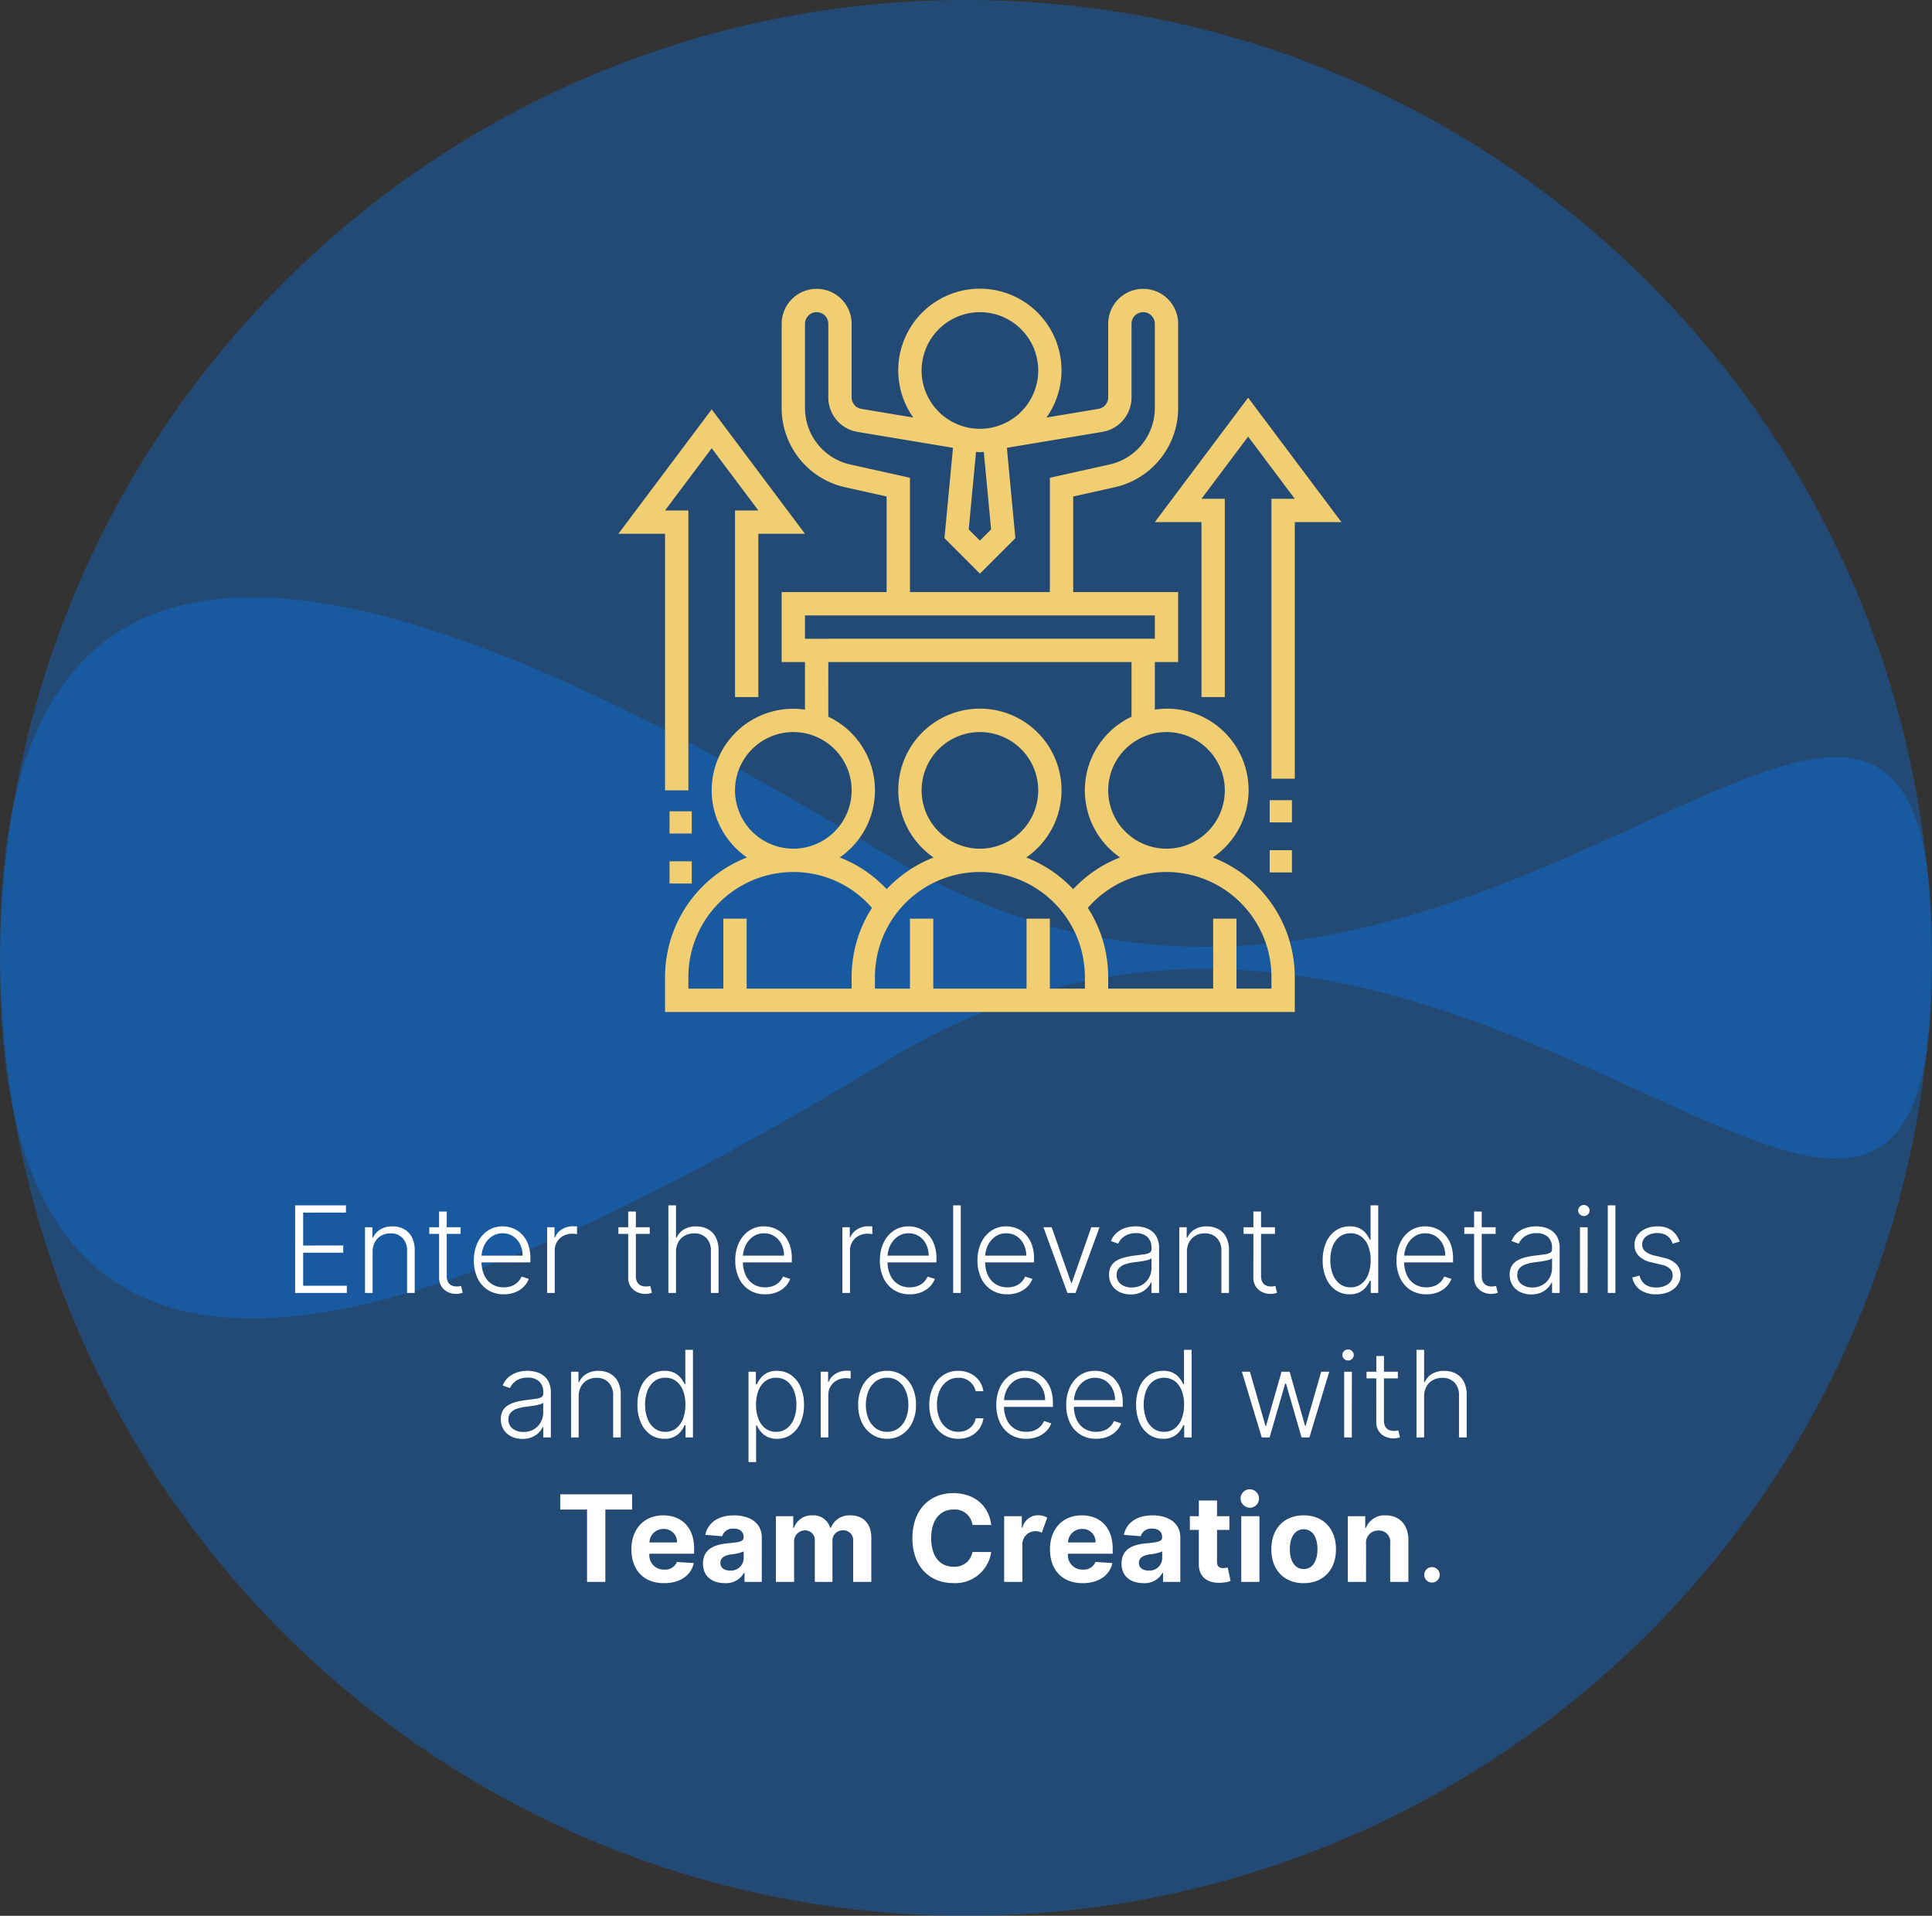
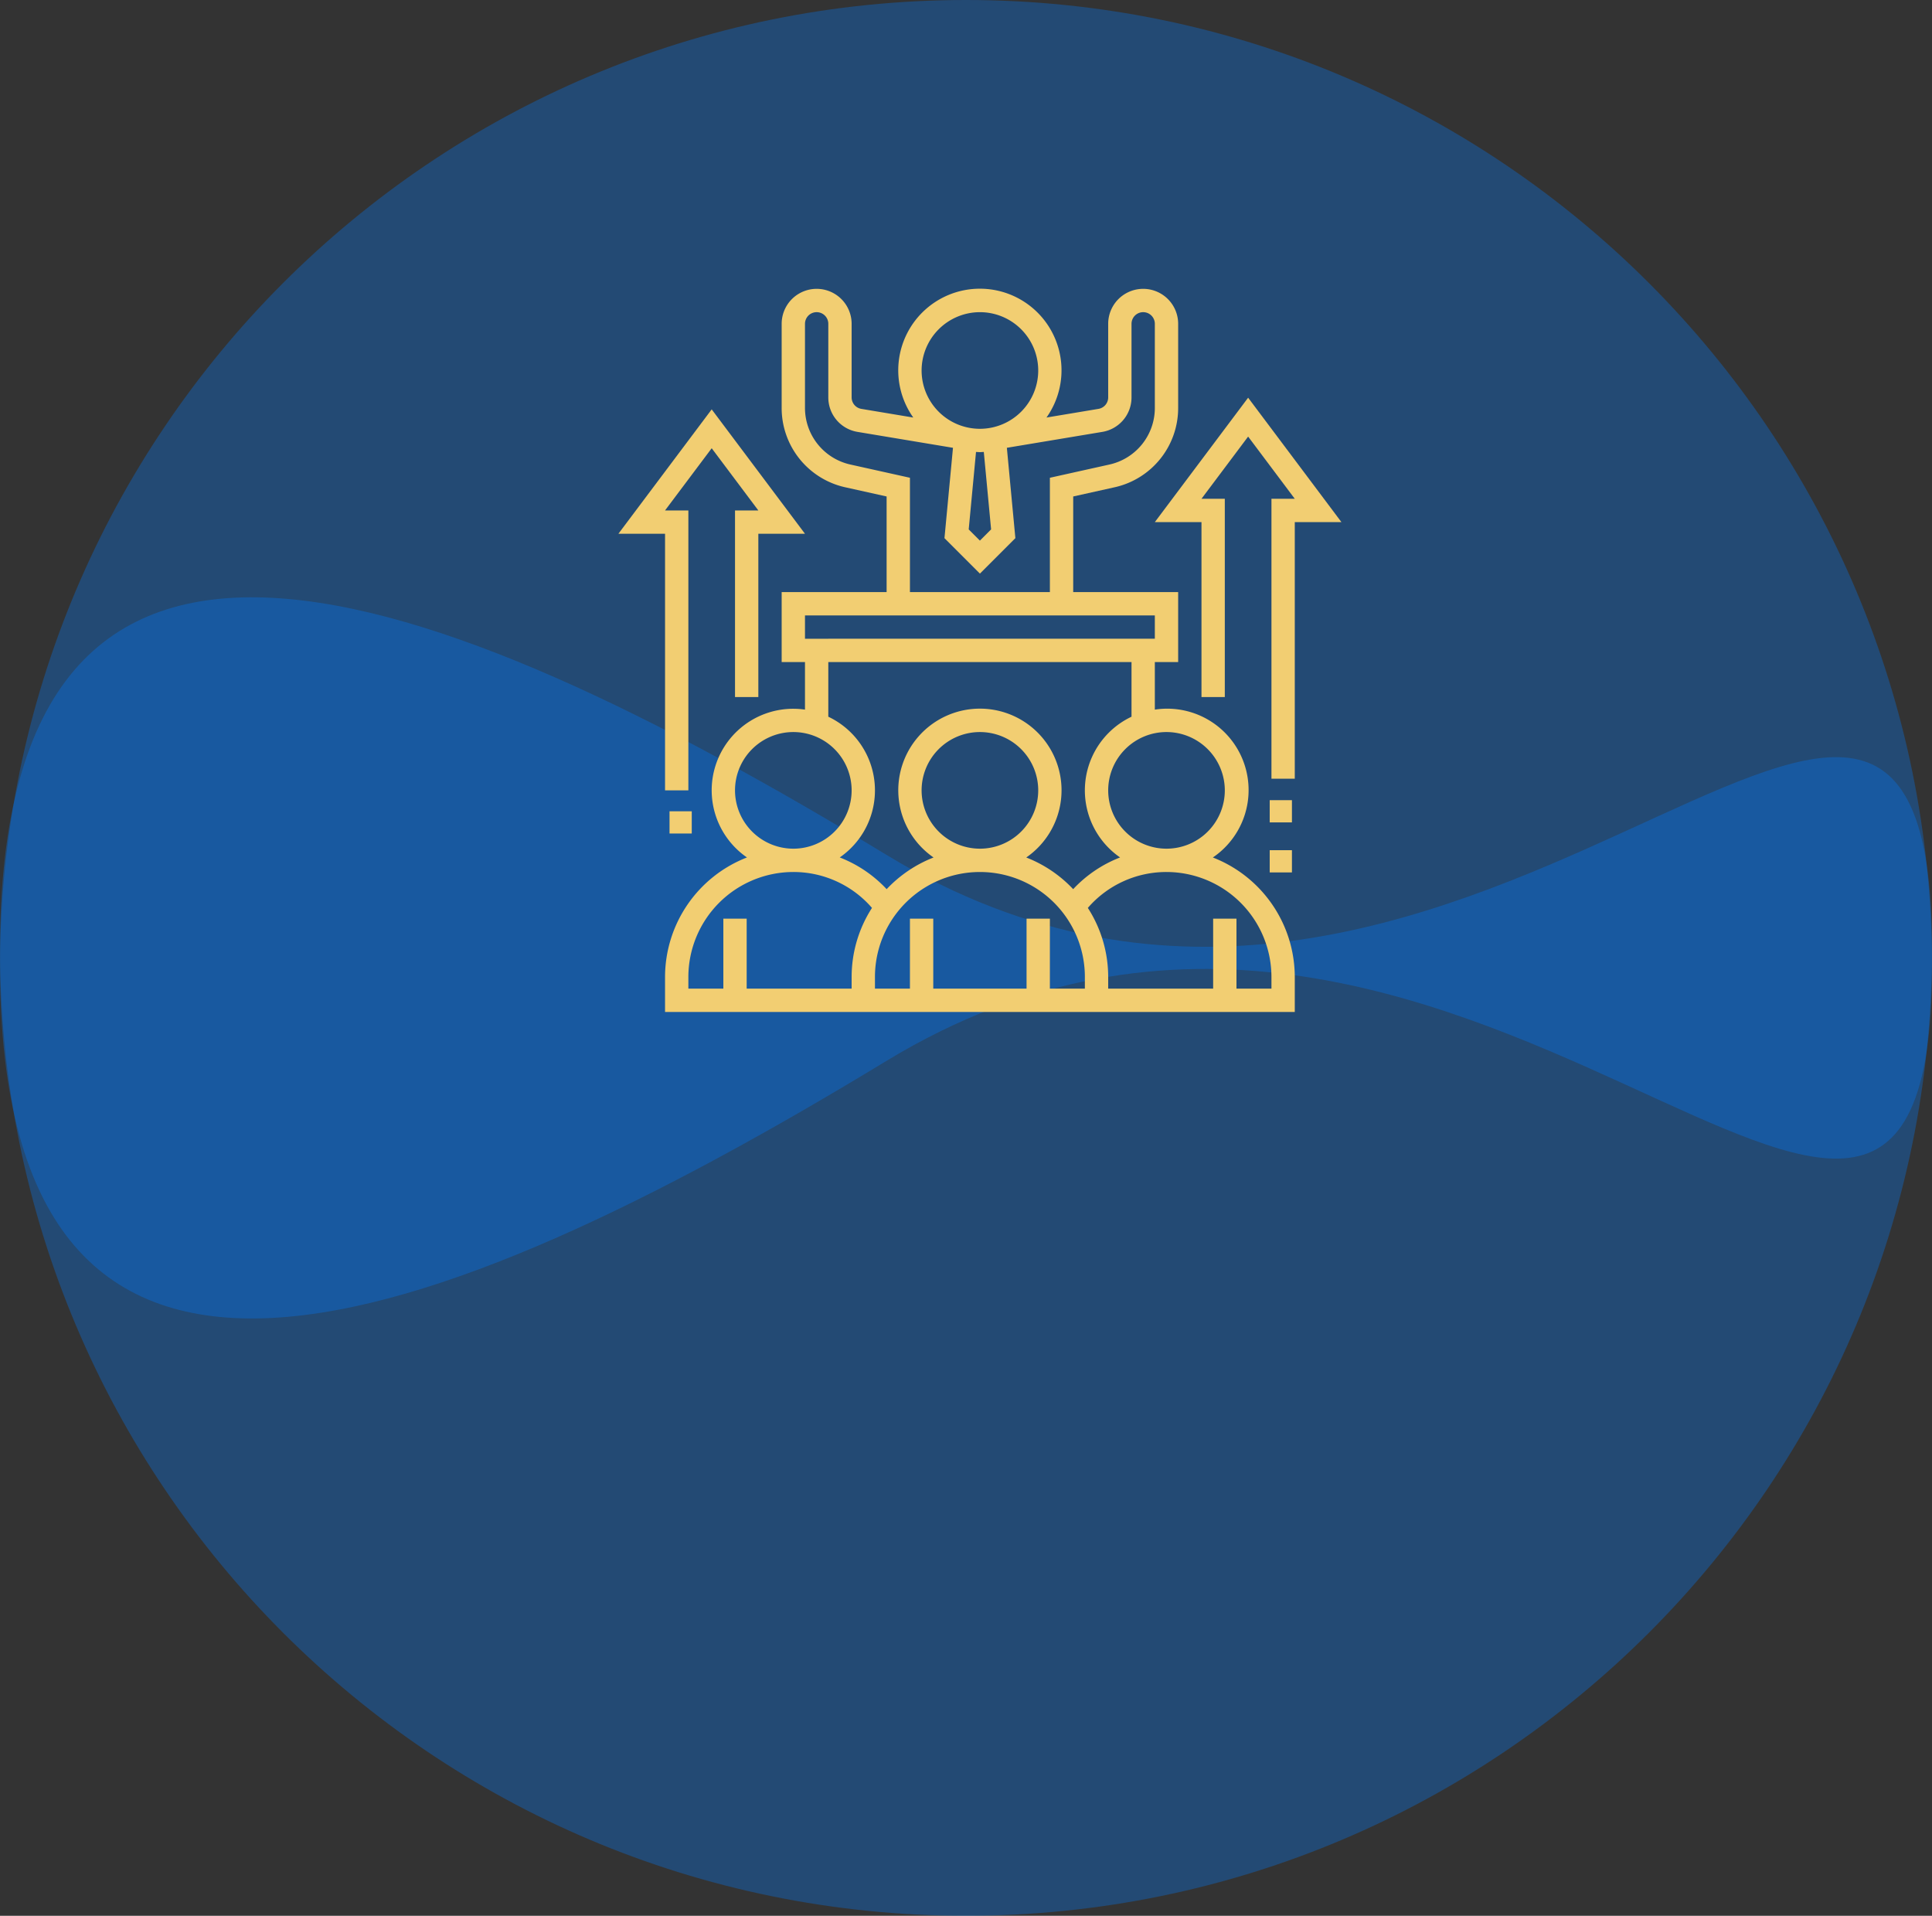
<svg xmlns="http://www.w3.org/2000/svg" id="click-4" width="320.982" height="318.249" viewBox="0 0 320.982 318.249">
  <rect x="0" y="0" width="320.982" height="318.249" fill="#333333" stroke="none" />
  <path id="shape_bg" data-name="shape / bg" d="M1240.491,7162c88.636,0,160.491,71.9,160.491,160.592s-78.69-42.052-173.73,15.66c-75.778,46.01-147.251,73.033-147.251-15.66S1151.854,7162,1240.491,7162Z" transform="translate(-1080 -7162)" fill="#007cff" fill-rule="evenodd" opacity="0.32" />
  <path id="shape_bg-2" data-name="shape / bg" d="M1240.491,7381.024c88.636,0,160.491-71.9,160.491-160.592s-78.69,42.053-173.73-15.66c-75.778-46.009-147.251-73.032-147.251,15.66S1151.854,7381.024,1240.491,7381.024Z" transform="translate(-1080 -7062.776)" fill="#007cff" fill-rule="evenodd" opacity="0.32" />
  <g id="Group_3877" data-name="Group 3877" transform="translate(21.52 37.983)">
-     <path id="Path_4028" data-name="Path 4028" d="M-117.489,0l.007-14.545h8.445l-.007,1.193-7.109.007v5.469l6.669-.007-.007,1.2h-6.662v5.49L-108.9-1.2-108.9,0Zm12.876-6.818V0h-1.264V-10.909h1.229V-9.2h.114a3.067,3.067,0,0,1,1.2-1.346,3.733,3.733,0,0,1,2.013-.508,3.958,3.958,0,0,1,1.935.458,3.172,3.172,0,0,1,1.3,1.346,4.655,4.655,0,0,1,.465,2.18V0h-1.264V-6.989a2.94,2.94,0,0,0-.749-2.124,2.65,2.65,0,0,0-2.006-.781,3.1,3.1,0,0,0-1.527.369,2.677,2.677,0,0,0-1.055,1.062A3.318,3.318,0,0,0-104.613-6.818Zm14.624-4.091v1.1H-95.2v-1.1Zm-3.58-2.614H-92.3V-2.848a2.063,2.063,0,0,0,.234,1.069,1.3,1.3,0,0,0,.611.547,2.032,2.032,0,0,0,.8.16,2.445,2.445,0,0,0,.426-.032q.178-.032.313-.067l.27,1.143A3.283,3.283,0,0,1-90.1.1a3.12,3.12,0,0,1-.668.06A3.084,3.084,0,0,1-92.1-.142a2.621,2.621,0,0,1-1.055-.909,2.6,2.6,0,0,1-.412-1.5ZM-82.823.227a4.8,4.8,0,0,1-2.642-.714,4.708,4.708,0,0,1-1.722-1.982,6.689,6.689,0,0,1-.607-2.923,6.766,6.766,0,0,1,.607-2.93A4.893,4.893,0,0,1-85.5-10.33a4.336,4.336,0,0,1,2.489-.728,4.647,4.647,0,0,1,1.712.323,4.256,4.256,0,0,1,1.481.987,4.735,4.735,0,0,1,1.04,1.669A6.657,6.657,0,0,1-78.4-5.7v.625h-8.523V-6.193h7.23a4.159,4.159,0,0,0-.423-1.893,3.354,3.354,0,0,0-1.172-1.332,3.088,3.088,0,0,0-1.729-.49,3.1,3.1,0,0,0-1.825.554,3.778,3.778,0,0,0-1.232,1.463A4.54,4.54,0,0,0-86.523-5.9v.668a5.332,5.332,0,0,0,.451,2.269,3.476,3.476,0,0,0,1.282,1.5,3.566,3.566,0,0,0,1.967.533,3.55,3.55,0,0,0,1.36-.241,2.927,2.927,0,0,0,.987-.65,2.858,2.858,0,0,0,.607-.9l1.2.391a3.557,3.557,0,0,1-.813,1.271,4.163,4.163,0,0,1-1.406.934A4.986,4.986,0,0,1-82.823.227Zm7.2-.227V-10.909h1.229v1.676h.092a2.742,2.742,0,0,1,1.14-1.332,3.407,3.407,0,0,1,1.843-.508q.156,0,.348.007l.32.014v1.286q-.085-.014-.3-.043a3.5,3.5,0,0,0-.462-.028,3.14,3.14,0,0,0-1.516.359,2.7,2.7,0,0,0-1.048.991,2.724,2.724,0,0,0-.384,1.442V0Zm17.053-10.909v1.1h-5.206v-1.1Zm-3.58-2.614h1.271V-2.848a2.063,2.063,0,0,0,.234,1.069,1.3,1.3,0,0,0,.611.547,2.032,2.032,0,0,0,.8.16A2.445,2.445,0,0,0-58.8-1.1q.178-.032.313-.067l.27,1.143A3.283,3.283,0,0,1-58.675.1a3.119,3.119,0,0,1-.668.06,3.084,3.084,0,0,1-1.339-.305,2.621,2.621,0,0,1-1.055-.909,2.6,2.6,0,0,1-.412-1.5Zm7.94,6.7V0h-1.264V-14.545h1.264V-9.2h.114a3.051,3.051,0,0,1,1.19-1.349,3.789,3.789,0,0,1,2.042-.5,4.019,4.019,0,0,1,1.946.455A3.166,3.166,0,0,1-47.61-9.254a4.642,4.642,0,0,1,.469,2.187V0h-1.271V-6.989a2.937,2.937,0,0,0-.749-2.127,2.675,2.675,0,0,0-2.021-.778,3.213,3.213,0,0,0-1.555.369,2.7,2.7,0,0,0-1.076,1.062A3.27,3.27,0,0,0-54.208-6.818ZM-39.393.227a4.8,4.8,0,0,1-2.642-.714,4.708,4.708,0,0,1-1.722-1.982,6.689,6.689,0,0,1-.607-2.923,6.766,6.766,0,0,1,.607-2.93,4.893,4.893,0,0,1,1.683-2.01,4.336,4.336,0,0,1,2.489-.728,4.647,4.647,0,0,1,1.712.323,4.256,4.256,0,0,1,1.481.987,4.736,4.736,0,0,1,1.04,1.669A6.657,6.657,0,0,1-34.968-5.7v.625h-8.523V-6.193h7.23a4.159,4.159,0,0,0-.423-1.893,3.354,3.354,0,0,0-1.172-1.332,3.088,3.088,0,0,0-1.729-.49,3.1,3.1,0,0,0-1.825.554,3.778,3.778,0,0,0-1.232,1.463A4.541,4.541,0,0,0-43.093-5.9v.668a5.331,5.331,0,0,0,.451,2.269,3.476,3.476,0,0,0,1.282,1.5,3.566,3.566,0,0,0,1.967.533,3.55,3.55,0,0,0,1.36-.241,2.927,2.927,0,0,0,.987-.65,2.858,2.858,0,0,0,.607-.9l1.2.391a3.557,3.557,0,0,1-.813,1.271,4.163,4.163,0,0,1-1.406.934A4.986,4.986,0,0,1-39.393.227ZM-26.566,0V-10.909h1.229v1.676h.092a2.742,2.742,0,0,1,1.14-1.332,3.407,3.407,0,0,1,1.843-.508q.156,0,.348.007l.32.014v1.286q-.085-.014-.3-.043a3.5,3.5,0,0,0-.462-.028,3.14,3.14,0,0,0-1.516.359,2.7,2.7,0,0,0-1.048.991A2.724,2.724,0,0,0-25.3-7.045V0Zm11.2.227a4.8,4.8,0,0,1-2.642-.714A4.708,4.708,0,0,1-19.73-2.468a6.689,6.689,0,0,1-.607-2.923,6.766,6.766,0,0,1,.607-2.93,4.893,4.893,0,0,1,1.683-2.01,4.336,4.336,0,0,1,2.489-.728,4.647,4.647,0,0,1,1.712.323,4.256,4.256,0,0,1,1.481.987,4.735,4.735,0,0,1,1.04,1.669A6.657,6.657,0,0,1-10.941-5.7v.625h-8.523V-6.193h7.23a4.159,4.159,0,0,0-.423-1.893,3.354,3.354,0,0,0-1.172-1.332,3.088,3.088,0,0,0-1.729-.49,3.1,3.1,0,0,0-1.825.554,3.778,3.778,0,0,0-1.232,1.463A4.541,4.541,0,0,0-19.066-5.9v.668a5.331,5.331,0,0,0,.451,2.269,3.476,3.476,0,0,0,1.282,1.5,3.566,3.566,0,0,0,1.967.533,3.55,3.55,0,0,0,1.36-.241,2.927,2.927,0,0,0,.987-.65,2.858,2.858,0,0,0,.607-.9l1.2.391a3.557,3.557,0,0,1-.813,1.271,4.163,4.163,0,0,1-1.406.934A4.986,4.986,0,0,1-15.366.227ZM-6.9-14.545V0H-8.164V-14.545ZM.849.227A4.8,4.8,0,0,1-1.793-.487,4.708,4.708,0,0,1-3.516-2.468a6.689,6.689,0,0,1-.607-2.923,6.766,6.766,0,0,1,.607-2.93,4.893,4.893,0,0,1,1.683-2.01,4.336,4.336,0,0,1,2.489-.728,4.647,4.647,0,0,1,1.712.323,4.256,4.256,0,0,1,1.481.987A4.735,4.735,0,0,1,4.89-8.079,6.657,6.657,0,0,1,5.273-5.7v.625H-3.249V-6.193h7.23a4.159,4.159,0,0,0-.423-1.893A3.354,3.354,0,0,0,2.386-9.418a3.088,3.088,0,0,0-1.729-.49,3.1,3.1,0,0,0-1.825.554A3.778,3.778,0,0,0-2.4-7.891,4.541,4.541,0,0,0-2.852-5.9v.668A5.331,5.331,0,0,0-2.4-2.965a3.476,3.476,0,0,0,1.282,1.5A3.566,3.566,0,0,0,.849-.93a3.55,3.55,0,0,0,1.36-.241,2.927,2.927,0,0,0,.987-.65,2.858,2.858,0,0,0,.607-.9L5-2.33A3.557,3.557,0,0,1,4.19-1.058a4.163,4.163,0,0,1-1.406.934A4.986,4.986,0,0,1,.849.227ZM16.154-10.909,12.17,0H10.82L6.836-10.909H8.207l3.239,9.24h.1l3.239-9.24ZM21.325.249a4.159,4.159,0,0,1-1.8-.387,3.121,3.121,0,0,1-1.3-1.122,3.182,3.182,0,0,1-.483-1.786,2.792,2.792,0,0,1,.305-1.364,2.487,2.487,0,0,1,.866-.909,4.8,4.8,0,0,1,1.328-.561,12.352,12.352,0,0,1,1.69-.32q.916-.114,1.552-.2a2.838,2.838,0,0,0,.969-.27.631.631,0,0,0,.334-.6v-.256a2.332,2.332,0,0,0-.664-1.758,2.632,2.632,0,0,0-1.907-.643,3.283,3.283,0,0,0-1.921.518,2.865,2.865,0,0,0-1.04,1.222l-1.2-.433a3.569,3.569,0,0,1,1.023-1.431,4.11,4.11,0,0,1,1.463-.774,5.791,5.791,0,0,1,1.641-.238,5.564,5.564,0,0,1,1.3.163,3.754,3.754,0,0,1,1.261.565,2.929,2.929,0,0,1,.945,1.115,3.981,3.981,0,0,1,.362,1.808V0H24.783V-1.726h-.078a3.433,3.433,0,0,1-.675.938,3.5,3.5,0,0,1-1.122.746A3.973,3.973,0,0,1,21.325.249ZM21.5-.909a3.307,3.307,0,0,0,1.747-.447,3.089,3.089,0,0,0,1.14-1.19,3.386,3.386,0,0,0,.4-1.637V-5.76a1.255,1.255,0,0,1-.472.241,6.365,6.365,0,0,1-.76.188q-.43.082-.856.138t-.767.1a7.083,7.083,0,0,0-1.577.355,2.289,2.289,0,0,0-1,.664A1.648,1.648,0,0,0,19-2.99a1.823,1.823,0,0,0,.71,1.538A2.849,2.849,0,0,0,21.5-.909Zm9.176-5.909V0H29.407V-10.909h1.229V-9.2h.114a3.067,3.067,0,0,1,1.2-1.346,3.733,3.733,0,0,1,2.013-.508,3.958,3.958,0,0,1,1.935.458,3.172,3.172,0,0,1,1.3,1.346,4.655,4.655,0,0,1,.465,2.18V0H36.4V-6.989a2.94,2.94,0,0,0-.749-2.124,2.65,2.65,0,0,0-2.006-.781,3.1,3.1,0,0,0-1.527.369,2.677,2.677,0,0,0-1.055,1.062A3.318,3.318,0,0,0,30.671-6.818Zm14.624-4.091v1.1H40.089v-1.1Zm-3.58-2.614h1.271V-2.848a2.063,2.063,0,0,0,.234,1.069,1.3,1.3,0,0,0,.611.547,2.032,2.032,0,0,0,.8.16A2.445,2.445,0,0,0,45.06-1.1q.178-.032.313-.067l.27,1.143A3.283,3.283,0,0,1,45.188.1a3.119,3.119,0,0,1-.668.06,3.084,3.084,0,0,1-1.339-.305,2.621,2.621,0,0,1-1.055-.909,2.6,2.6,0,0,1-.412-1.5Zm16,13.75a3.979,3.979,0,0,1-2.351-.71,4.678,4.678,0,0,1-1.573-1.982,7.24,7.24,0,0,1-.565-2.962,7.2,7.2,0,0,1,.565-2.951,4.634,4.634,0,0,1,1.58-1.974,4.037,4.037,0,0,1,2.365-.707,3.5,3.5,0,0,1,1.655.352,3.205,3.205,0,0,1,1.058.87,5.127,5.127,0,0,1,.618,1.009h.114v-5.717h1.271V0H61.218V-2.024h-.149A4.955,4.955,0,0,1,60.444-1a3.29,3.29,0,0,1-1.069.877A3.488,3.488,0,0,1,57.717.227ZM57.866-.93a2.854,2.854,0,0,0,1.8-.579,3.617,3.617,0,0,0,1.14-1.6,6.457,6.457,0,0,0,.394-2.34,6.351,6.351,0,0,0-.391-2.312,3.552,3.552,0,0,0-1.136-1.577,2.889,2.889,0,0,0-1.811-.572,2.877,2.877,0,0,0-1.843.593,3.662,3.662,0,0,0-1.136,1.6A6.282,6.282,0,0,0,54.5-5.447a6.388,6.388,0,0,0,.391,2.294,3.729,3.729,0,0,0,1.14,1.623A2.844,2.844,0,0,0,57.866-.93ZM70.465.227a4.8,4.8,0,0,1-2.642-.714A4.708,4.708,0,0,1,66.1-2.468a6.689,6.689,0,0,1-.607-2.923A6.766,6.766,0,0,1,66.1-8.32a4.893,4.893,0,0,1,1.683-2.01,4.336,4.336,0,0,1,2.489-.728,4.647,4.647,0,0,1,1.712.323,4.256,4.256,0,0,1,1.481.987,4.735,4.735,0,0,1,1.04,1.669A6.657,6.657,0,0,1,74.89-5.7v.625H66.367V-6.193H73.6a4.159,4.159,0,0,0-.423-1.893A3.354,3.354,0,0,0,72-9.418a3.088,3.088,0,0,0-1.729-.49,3.1,3.1,0,0,0-1.825.554,3.778,3.778,0,0,0-1.232,1.463A4.54,4.54,0,0,0,66.765-5.9v.668a5.332,5.332,0,0,0,.451,2.269,3.476,3.476,0,0,0,1.282,1.5,3.566,3.566,0,0,0,1.967.533,3.55,3.55,0,0,0,1.36-.241,2.927,2.927,0,0,0,.987-.65,2.858,2.858,0,0,0,.607-.9l1.2.391a3.557,3.557,0,0,1-.813,1.271A4.163,4.163,0,0,1,72.4-.124,4.986,4.986,0,0,1,70.465.227Zm11.5-11.136v1.1H76.758v-1.1Zm-3.58-2.614h1.271V-2.848a2.063,2.063,0,0,0,.234,1.069,1.3,1.3,0,0,0,.611.547,2.032,2.032,0,0,0,.8.16,2.445,2.445,0,0,0,.426-.032q.178-.032.313-.067l.27,1.143A3.283,3.283,0,0,1,81.857.1a3.119,3.119,0,0,1-.668.06,3.084,3.084,0,0,1-1.339-.305A2.621,2.621,0,0,1,78.8-1.051a2.6,2.6,0,0,1-.412-1.5ZM87.88.249a4.159,4.159,0,0,1-1.8-.387,3.121,3.121,0,0,1-1.3-1.122,3.182,3.182,0,0,1-.483-1.786A2.792,2.792,0,0,1,84.6-4.411a2.487,2.487,0,0,1,.866-.909,4.8,4.8,0,0,1,1.328-.561,12.352,12.352,0,0,1,1.69-.32q.916-.114,1.552-.2A2.838,2.838,0,0,0,91-6.669a.631.631,0,0,0,.334-.6v-.256a2.332,2.332,0,0,0-.664-1.758,2.632,2.632,0,0,0-1.907-.643,3.283,3.283,0,0,0-1.921.518,2.865,2.865,0,0,0-1.04,1.222l-1.2-.433a3.569,3.569,0,0,1,1.023-1.431,4.11,4.11,0,0,1,1.463-.774,5.791,5.791,0,0,1,1.641-.238,5.564,5.564,0,0,1,1.3.163,3.754,3.754,0,0,1,1.261.565,2.929,2.929,0,0,1,.945,1.115A3.981,3.981,0,0,1,92.6-7.408V0H91.339V-1.726h-.078a3.433,3.433,0,0,1-.675.938,3.5,3.5,0,0,1-1.122.746A3.973,3.973,0,0,1,87.88.249Zm.17-1.158A3.307,3.307,0,0,0,89.8-1.357a3.089,3.089,0,0,0,1.14-1.19,3.386,3.386,0,0,0,.4-1.637V-5.76a1.255,1.255,0,0,1-.472.241,6.365,6.365,0,0,1-.76.188q-.43.082-.856.138t-.767.1a7.083,7.083,0,0,0-1.577.355,2.289,2.289,0,0,0-1,.664,1.648,1.648,0,0,0-.348,1.083,1.823,1.823,0,0,0,.71,1.538A2.849,2.849,0,0,0,88.05-.909ZM95.977,0V-10.909h1.278L97.248,0Zm.653-12.777a.969.969,0,0,1-.678-.277.834.834,0,0,1-.273-.639.842.842,0,0,1,.273-.646.934.934,0,0,1,.671-.27.968.968,0,0,1,.671.273.831.831,0,0,1,.273.643.845.845,0,0,1-.273.643A.919.919,0,0,1,96.63-12.777Zm5.234-1.768V0H100.6V-14.545Zm10.668,6.03-1.158.327a3.045,3.045,0,0,0-.483-.888,2.2,2.2,0,0,0-.813-.632,2.916,2.916,0,0,0-1.239-.234,2.977,2.977,0,0,0-1.818.526,1.617,1.617,0,0,0-.71,1.357,1.46,1.46,0,0,0,.487,1.14,3.541,3.541,0,0,0,1.5.692l1.648.4A4.094,4.094,0,0,1,112-4.766a2.541,2.541,0,0,1,.685,1.818,2.755,2.755,0,0,1-.511,1.641,3.412,3.412,0,0,1-1.424,1.126,5.129,5.129,0,0,1-2.113.408A4.512,4.512,0,0,1,106-.494a3.255,3.255,0,0,1-1.328-2.085l1.214-.3a2.443,2.443,0,0,0,.92,1.47,3.01,3.01,0,0,0,1.808.5,3.271,3.271,0,0,0,2.01-.565,1.708,1.708,0,0,0,.753-1.417A1.529,1.529,0,0,0,110.941-4a2.7,2.7,0,0,0-1.335-.664l-1.783-.426a4.087,4.087,0,0,1-2.1-1.08A2.6,2.6,0,0,1,105.039-8a2.659,2.659,0,0,1,.49-1.587,3.288,3.288,0,0,1,1.349-1.076,4.689,4.689,0,0,1,1.96-.391,3.882,3.882,0,0,1,2.4.678A3.762,3.762,0,0,1,112.532-8.516ZM-79.727,24.249a4.159,4.159,0,0,1-1.8-.387,3.121,3.121,0,0,1-1.3-1.122,3.182,3.182,0,0,1-.483-1.786,2.792,2.792,0,0,1,.305-1.364,2.487,2.487,0,0,1,.866-.909,4.8,4.8,0,0,1,1.328-.561,12.352,12.352,0,0,1,1.69-.32q.916-.114,1.552-.2a2.838,2.838,0,0,0,.969-.27.631.631,0,0,0,.334-.6v-.256a2.332,2.332,0,0,0-.664-1.758,2.632,2.632,0,0,0-1.907-.643,3.283,3.283,0,0,0-1.921.518,2.865,2.865,0,0,0-1.04,1.222l-1.2-.433a3.569,3.569,0,0,1,1.023-1.431,4.11,4.11,0,0,1,1.463-.774,5.791,5.791,0,0,1,1.641-.238,5.564,5.564,0,0,1,1.3.163,3.754,3.754,0,0,1,1.261.565,2.929,2.929,0,0,1,.945,1.115A3.981,3.981,0,0,1-75,16.592V24h-1.264V22.274h-.078a3.433,3.433,0,0,1-.675.938,3.5,3.5,0,0,1-1.122.746A3.973,3.973,0,0,1-79.727,24.249Zm.17-1.158a3.307,3.307,0,0,0,1.747-.447,3.089,3.089,0,0,0,1.14-1.19,3.386,3.386,0,0,0,.4-1.637V18.24a1.255,1.255,0,0,1-.472.241,6.364,6.364,0,0,1-.76.188q-.43.082-.856.138t-.767.1a7.083,7.083,0,0,0-1.577.355,2.289,2.289,0,0,0-1,.664,1.648,1.648,0,0,0-.348,1.083,1.823,1.823,0,0,0,.71,1.538A2.849,2.849,0,0,0-79.556,23.091Zm9.176-5.909V24h-1.264V13.091h1.229V14.8h.114a3.067,3.067,0,0,1,1.2-1.346,3.733,3.733,0,0,1,2.013-.508,3.958,3.958,0,0,1,1.935.458,3.173,3.173,0,0,1,1.3,1.346,4.655,4.655,0,0,1,.465,2.18V24h-1.264V17.011a2.94,2.94,0,0,0-.749-2.124,2.65,2.65,0,0,0-2.006-.781,3.1,3.1,0,0,0-1.527.369,2.677,2.677,0,0,0-1.055,1.062A3.318,3.318,0,0,0-70.38,17.182Zm14.254,7.045a3.979,3.979,0,0,1-2.351-.71,4.678,4.678,0,0,1-1.573-1.982,7.24,7.24,0,0,1-.565-2.962,7.2,7.2,0,0,1,.565-2.951,4.634,4.634,0,0,1,1.58-1.974,4.037,4.037,0,0,1,2.365-.707,3.5,3.5,0,0,1,1.655.352,3.205,3.205,0,0,1,1.058.87,5.127,5.127,0,0,1,.618,1.009h.114V9.455h1.271V24h-1.236V21.976h-.149A4.955,4.955,0,0,1-53.4,23a3.29,3.29,0,0,1-1.069.877A3.488,3.488,0,0,1-56.126,24.227Zm.149-1.158a2.854,2.854,0,0,0,1.8-.579,3.617,3.617,0,0,0,1.14-1.6,6.457,6.457,0,0,0,.394-2.34,6.351,6.351,0,0,0-.391-2.312,3.552,3.552,0,0,0-1.136-1.577,2.889,2.889,0,0,0-1.811-.572,2.877,2.877,0,0,0-1.843.593,3.662,3.662,0,0,0-1.136,1.6,6.282,6.282,0,0,0-.387,2.266,6.388,6.388,0,0,0,.391,2.294,3.729,3.729,0,0,0,1.14,1.623A2.844,2.844,0,0,0-55.977,23.07Zm13.814,5.021v-15h1.229v2.081h.149a5.326,5.326,0,0,1,.625-1,3.275,3.275,0,0,1,1.055-.87,3.462,3.462,0,0,1,1.658-.355,4.021,4.021,0,0,1,2.362.707,4.645,4.645,0,0,1,1.577,1.974,7.2,7.2,0,0,1,.565,2.951,7.24,7.24,0,0,1-.565,2.962,4.667,4.667,0,0,1-1.577,1.982,3.983,3.983,0,0,1-2.347.71,3.471,3.471,0,0,1-1.651-.355A3.33,3.33,0,0,1-40.156,23a4.878,4.878,0,0,1-.629-1.019H-40.9v6.115Zm1.25-9.538a6.457,6.457,0,0,0,.394,2.34,3.63,3.63,0,0,0,1.136,1.6,2.839,2.839,0,0,0,1.8.579,2.844,2.844,0,0,0,1.836-.6A3.755,3.755,0,0,0-34.6,20.847a6.336,6.336,0,0,0,.394-2.294,6.282,6.282,0,0,0-.387-2.266,3.649,3.649,0,0,0-1.14-1.6,2.892,2.892,0,0,0-1.847-.593,2.889,2.889,0,0,0-1.811.572,3.527,3.527,0,0,0-1.133,1.577A6.4,6.4,0,0,0-40.913,18.553ZM-30.167,24V13.091h1.229v1.676h.092a2.742,2.742,0,0,1,1.14-1.332,3.407,3.407,0,0,1,1.843-.508q.156,0,.348.007l.32.014v1.286q-.085-.014-.3-.043a3.5,3.5,0,0,0-.462-.028,3.14,3.14,0,0,0-1.516.359,2.7,2.7,0,0,0-1.048.991,2.724,2.724,0,0,0-.384,1.442V24Zm11.03.227a4.417,4.417,0,0,1-2.5-.717,4.839,4.839,0,0,1-1.694-1.985,6.674,6.674,0,0,1-.611-2.93,6.755,6.755,0,0,1,.611-2.951,4.8,4.8,0,0,1,1.694-1.989,4.433,4.433,0,0,1,2.5-.714,4.4,4.4,0,0,1,2.493.717,4.87,4.87,0,0,1,1.694,1.989,6.7,6.7,0,0,1,.614,2.947,6.674,6.674,0,0,1-.611,2.93,4.839,4.839,0,0,1-1.694,1.985A4.417,4.417,0,0,1-19.137,24.227Zm0-1.158a3.048,3.048,0,0,0,1.925-.611,3.8,3.8,0,0,0,1.2-1.626,5.944,5.944,0,0,0,.408-2.237,6,6,0,0,0-.408-2.244,3.845,3.845,0,0,0-1.2-1.641,3.024,3.024,0,0,0-1.925-.618,3.028,3.028,0,0,0-1.921.618,3.833,3.833,0,0,0-1.2,1.641,6,6,0,0,0-.408,2.244,5.944,5.944,0,0,0,.408,2.237,3.8,3.8,0,0,0,1.2,1.626A3.048,3.048,0,0,0-19.137,23.07ZM-7.3,24.227A4.44,4.44,0,0,1-9.844,23.5a4.836,4.836,0,0,1-1.68-2,6.744,6.744,0,0,1-.6-2.9,6.725,6.725,0,0,1,.607-2.919A4.887,4.887,0,0,1-9.826,13.67a4.377,4.377,0,0,1,2.507-.728,4.552,4.552,0,0,1,1.982.423A3.93,3.93,0,0,1-3.871,14.55a3.807,3.807,0,0,1,.728,1.779H-4.421a2.849,2.849,0,0,0-.955-1.58A2.824,2.824,0,0,0-7.3,14.092a3.129,3.129,0,0,0-1.847.565,3.737,3.737,0,0,0-1.254,1.57,5.632,5.632,0,0,0-.451,2.326,5.872,5.872,0,0,0,.44,2.347,3.736,3.736,0,0,0,1.239,1.594A3.118,3.118,0,0,0-7.3,23.07,3.157,3.157,0,0,0-5.973,22.8a2.742,2.742,0,0,0,1.009-.778,2.746,2.746,0,0,0,.55-1.2h1.278a3.9,3.9,0,0,1-.7,1.758,3.886,3.886,0,0,1-1.442,1.211A4.473,4.473,0,0,1-7.3,24.227Zm11.278,0a4.8,4.8,0,0,1-2.642-.714A4.708,4.708,0,0,1-.384,21.532a6.689,6.689,0,0,1-.607-2.923,6.766,6.766,0,0,1,.607-2.93A4.893,4.893,0,0,1,1.3,13.67a4.336,4.336,0,0,1,2.489-.728,4.647,4.647,0,0,1,1.712.323,4.256,4.256,0,0,1,1.481.987,4.735,4.735,0,0,1,1.04,1.669A6.657,6.657,0,0,1,8.406,18.3v.625H-.117V17.807h7.23a4.159,4.159,0,0,0-.423-1.893,3.354,3.354,0,0,0-1.172-1.332,3.088,3.088,0,0,0-1.729-.49,3.1,3.1,0,0,0-1.825.554A3.778,3.778,0,0,0,.732,16.109,4.541,4.541,0,0,0,.281,18.1v.668a5.331,5.331,0,0,0,.451,2.269,3.476,3.476,0,0,0,1.282,1.5,3.566,3.566,0,0,0,1.967.533,3.55,3.55,0,0,0,1.36-.241,2.927,2.927,0,0,0,.987-.65,2.858,2.858,0,0,0,.607-.9l1.2.391a3.557,3.557,0,0,1-.813,1.271,4.163,4.163,0,0,1-1.406.934A4.986,4.986,0,0,1,3.981,24.227Zm11.612,0a4.8,4.8,0,0,1-2.642-.714,4.708,4.708,0,0,1-1.722-1.982,6.689,6.689,0,0,1-.607-2.923,6.766,6.766,0,0,1,.607-2.93,4.893,4.893,0,0,1,1.683-2.01,4.336,4.336,0,0,1,2.489-.728,4.647,4.647,0,0,1,1.712.323,4.256,4.256,0,0,1,1.481.987,4.735,4.735,0,0,1,1.04,1.669,6.657,6.657,0,0,1,.384,2.376v.625H11.5V17.807h7.23a4.159,4.159,0,0,0-.423-1.893,3.354,3.354,0,0,0-1.172-1.332,3.29,3.29,0,0,0-3.555.064,3.778,3.778,0,0,0-1.232,1.463,4.541,4.541,0,0,0-.451,1.989v.668a5.331,5.331,0,0,0,.451,2.269,3.476,3.476,0,0,0,1.282,1.5,3.566,3.566,0,0,0,1.967.533,3.55,3.55,0,0,0,1.36-.241,2.927,2.927,0,0,0,.987-.65,2.858,2.858,0,0,0,.607-.9l1.2.391a3.557,3.557,0,0,1-.813,1.271,4.163,4.163,0,0,1-1.406.934A4.986,4.986,0,0,1,15.593,24.227Zm11.129,0a3.979,3.979,0,0,1-2.351-.71A4.678,4.678,0,0,1,22.8,21.536a7.24,7.24,0,0,1-.565-2.962,7.2,7.2,0,0,1,.565-2.951,4.634,4.634,0,0,1,1.58-1.974,4.037,4.037,0,0,1,2.365-.707,3.5,3.5,0,0,1,1.655.352,3.205,3.205,0,0,1,1.058.87,5.127,5.127,0,0,1,.618,1.009h.114V9.455H31.46V24H30.224V21.976h-.149A4.955,4.955,0,0,1,29.45,23a3.29,3.29,0,0,1-1.069.877A3.488,3.488,0,0,1,26.722,24.227Zm.149-1.158a2.854,2.854,0,0,0,1.8-.579,3.617,3.617,0,0,0,1.14-1.6,6.457,6.457,0,0,0,.394-2.34,6.351,6.351,0,0,0-.391-2.312,3.552,3.552,0,0,0-1.136-1.577,3.157,3.157,0,0,0-3.654.021,3.662,3.662,0,0,0-1.136,1.6,6.282,6.282,0,0,0-.387,2.266,6.388,6.388,0,0,0,.391,2.294,3.729,3.729,0,0,0,1.14,1.623A2.844,2.844,0,0,0,26.871,23.07ZM43.107,24l-3.3-10.909h1.335l2.585,9h.092l2.578-9h1.342L50.3,22.068h.1l2.585-8.977h1.335L51.026,24H49.719l-2.585-8.942H47L44.414,24ZM56.8,24V13.091h1.278L58.072,24Zm.653-12.777a.969.969,0,0,1-.678-.277.892.892,0,0,1,0-1.286.934.934,0,0,1,.671-.27.968.968,0,0,1,.671.273.831.831,0,0,1,.273.643.845.845,0,0,1-.273.643A.919.919,0,0,1,57.454,11.223Zm8.267,1.868v1.1H60.515v-1.1Zm-3.58-2.614h1.271V21.152a2.063,2.063,0,0,0,.234,1.069,1.3,1.3,0,0,0,.611.547,2.032,2.032,0,0,0,.8.16,2.445,2.445,0,0,0,.426-.032q.178-.032.313-.067l.27,1.143a3.283,3.283,0,0,1-.455.131,3.119,3.119,0,0,1-.668.06,3.084,3.084,0,0,1-1.339-.305,2.529,2.529,0,0,1-1.467-2.408Zm7.94,6.7V24H68.817V9.455h1.264V14.8H70.2a3.051,3.051,0,0,1,1.19-1.349,3.789,3.789,0,0,1,2.042-.5,4.019,4.019,0,0,1,1.946.455,3.166,3.166,0,0,1,1.307,1.342,4.642,4.642,0,0,1,.469,2.188V24H75.877V17.011a2.937,2.937,0,0,0-.749-2.127,2.675,2.675,0,0,0-2.021-.778,3.213,3.213,0,0,0-1.555.369,2.7,2.7,0,0,0-1.076,1.062A3.27,3.27,0,0,0,70.082,17.182ZM-73.441,35.99h4.453V48h3.04V35.99H-61.5V33.455H-73.441ZM-56.2,48.213c2.7,0,4.517-1.314,4.943-3.338l-2.8-.185a2.055,2.055,0,0,1-2.1,1.264,2.372,2.372,0,0,1-2.472-2.628V43.32h7.429v-.831c0-3.707-2.244-5.54-5.128-5.54-3.21,0-5.291,2.28-5.291,5.646C-61.609,46.054-59.556,48.213-56.2,48.213Zm-2.422-6.768a2.3,2.3,0,0,1,2.351-2.237,2.15,2.15,0,0,1,2.23,2.237ZM-46.1,48.206a3.35,3.35,0,0,0,3.189-1.719h.085V48h2.869V40.642c0-2.6-2.2-3.693-4.631-3.693-2.614,0-4.332,1.25-4.751,3.239l2.8.227a1.825,1.825,0,0,1,1.939-1.257c1.03,0,1.619.518,1.619,1.413v.043c0,.7-.746.8-2.642.98-2.159.2-4.1.923-4.1,3.359C-49.727,47.112-48.185,48.206-46.1,48.206Zm.866-2.088c-.93,0-1.6-.433-1.6-1.264,0-.852.7-1.271,1.768-1.42a7.276,7.276,0,0,0,2.1-.49V44.1A2.094,2.094,0,0,1-45.238,46.118ZM-37.61,48h3.026V41.452a1.829,1.829,0,0,1,1.776-2.01A1.607,1.607,0,0,1-31.147,41.2V48h2.933V41.338a1.7,1.7,0,0,1,1.747-1.9,1.622,1.622,0,0,1,1.69,1.818V48h3.018V40.663c0-2.365-1.406-3.714-3.437-3.714a3.314,3.314,0,0,0-3.288,2.067H-28.6a2.878,2.878,0,0,0-2.962-2.067,3.061,3.061,0,0,0-3.04,2.067h-.128V37.091H-37.61Zm35.767-9.453c-.4-3.359-2.947-5.291-6.314-5.291-3.842,0-6.776,2.713-6.776,7.472S-12.049,48.2-8.157,48.2a6.01,6.01,0,0,0,6.314-5.156l-3.111-.014a2.97,2.97,0,0,1-3.153,2.45c-2.209,0-3.707-1.641-3.707-4.751,0-3.026,1.477-4.751,3.729-4.751a2.944,2.944,0,0,1,3.132,2.571ZM.309,48H3.335V41.828a2.166,2.166,0,0,1,2.195-2.251,2.248,2.248,0,0,1,1.03.256l.909-2.5a2.871,2.871,0,0,0-1.491-.4,2.644,2.644,0,0,0-2.621,2.06H3.242v-1.9H.309Zm13.033.213c2.7,0,4.517-1.314,4.943-3.338l-2.8-.185a2.055,2.055,0,0,1-2.1,1.264,2.372,2.372,0,0,1-2.472-2.628V43.32h7.429v-.831c0-3.707-2.244-5.54-5.128-5.54-3.21,0-5.291,2.28-5.291,5.646C7.93,46.054,9.982,48.213,13.342,48.213ZM10.92,41.445a2.3,2.3,0,0,1,2.351-2.237,2.15,2.15,0,0,1,2.23,2.237Zm12.514,6.761a3.35,3.35,0,0,0,3.189-1.719h.085V48h2.869V40.642c0-2.6-2.2-3.693-4.631-3.693-2.614,0-4.332,1.25-4.751,3.239l2.8.227a1.825,1.825,0,0,1,1.939-1.257c1.03,0,1.619.518,1.619,1.413v.043c0,.7-.746.8-2.642.98-2.159.2-4.1.923-4.1,3.359C19.812,47.112,21.353,48.206,23.434,48.206Zm.866-2.088c-.93,0-1.6-.433-1.6-1.264,0-.852.7-1.271,1.768-1.42a7.276,7.276,0,0,0,2.1-.49V44.1A2.094,2.094,0,0,1,24.3,46.118Zm13.43-9.027H35.678V34.477H32.653v2.614H31.161v2.273h1.491v5.682c-.014,2.138,1.442,3.2,3.636,3.1a5.885,5.885,0,0,0,1.641-.284l-.476-2.251a4.134,4.134,0,0,1-.753.1c-.6,0-1.023-.227-1.023-1.065V39.364h2.053ZM39.7,48h3.026V37.091H39.7Zm1.52-12.315a1.534,1.534,0,1,0-1.634-1.534A1.594,1.594,0,0,0,41.218,35.685Zm8.849,12.528c3.31,0,5.369-2.266,5.369-5.625,0-3.381-2.06-5.639-5.369-5.639S44.7,39.207,44.7,42.588C44.7,45.947,46.758,48.213,50.067,48.213Zm.014-2.344c-1.527,0-2.308-1.4-2.308-3.3s.781-3.31,2.308-3.31c1.5,0,2.28,1.406,2.28,3.31S51.58,45.869,50.082,45.869Zm10.355-4.176a2.012,2.012,0,0,1,2.067-2.23,1.871,1.871,0,0,1,1.939,2.131V48h3.026V41.054c0-2.543-1.491-4.105-3.764-4.105a3.3,3.3,0,0,0-3.281,2.067h-.128V37.091H57.411V48h3.026ZM71.4,48.114a1.285,1.285,0,1,1,1.1-.639,1.336,1.336,0,0,1-.462.465A1.218,1.218,0,0,1,71.4,48.114Z" transform="translate(145 176.799)" fill="#fff" />
    <g id="Encourage" transform="translate(80.22 9)">
      <g id="Group_4068" data-name="Group 4068" transform="translate(1 1)">
        <path id="Path_4022" data-name="Path 4022" d="M62.5,10.333,47,31h7.75V60.062h3.875V27.125H54.75L62.5,16.793l7.75,10.333H66.375v46.5H70.25V31H78Z" transform="translate(42.124 7.75)" fill="#f2ce72" />
        <path id="Path_4023" data-name="Path 4023" d="M8.75,74.625h3.875v-46.5H8.75L16.5,17.793l7.75,10.333H20.375v31H24.25V32H32L16.5,11.333,1,32H8.75Z" transform="translate(-1 8.687)" fill="#f2ce72" />
        <path id="Path_4024" data-name="Path 4024" d="M96.013,95.462A13.523,13.523,0,0,0,86.374,70.9V63h3.875V51.375H72.812V35.491l6.818-1.515A13.481,13.481,0,0,0,90.249,20.737V6.812a5.812,5.812,0,1,0-11.625,0V19.03A1.93,1.93,0,0,1,77,20.941l-8.628,1.438a13.562,13.562,0,1,0-22.13,0L37.62,20.941A1.933,1.933,0,0,1,36,19.03V6.812a5.812,5.812,0,1,0-11.625,0V20.737A13.481,13.481,0,0,0,34.994,33.976l6.818,1.515V51.375H24.375V63H28.25v7.9a13.545,13.545,0,0,0-9.639,24.558A21.329,21.329,0,0,0,5,115.312v5.812H109.624v-5.812A21.329,21.329,0,0,0,96.013,95.462ZM98,84.312a9.687,9.687,0,1,1-9.687-9.687A9.7,9.7,0,0,1,98,84.312ZM59.172,40.961l-1.86,1.862-1.86-1.86,1.213-12.869c.215.008.428.031.647.031s.432-.023.647-.033ZM57.312,4.875a9.687,9.687,0,1,1-9.687,9.687A9.7,9.7,0,0,1,57.312,4.875ZM35.835,30.194a9.629,9.629,0,0,1-7.585-9.457V6.812a1.937,1.937,0,1,1,3.875,0V19.03a5.793,5.793,0,0,0,4.857,5.733l15.856,2.643L51.424,42.414l5.89,5.89,5.89-5.89L61.79,27.406l15.856-2.643A5.794,5.794,0,0,0,82.5,19.03V6.812a1.937,1.937,0,0,1,3.875,0V20.737a9.629,9.629,0,0,1-7.585,9.457l-9.852,2.189V51.375H45.687V32.383ZM28.25,55.25H86.374v3.875H28.25ZM32.125,63H82.5v9.077a13.534,13.534,0,0,0-1.9,23.378,21.1,21.1,0,0,0-7.793,5.27,21.326,21.326,0,0,0-7.795-5.262,13.562,13.562,0,1,0-15.4,0,21.39,21.39,0,0,0-7.795,5.262,21.1,21.1,0,0,0-7.793-5.27,13.534,13.534,0,0,0-1.9-23.378Zm15.5,21.312A9.687,9.687,0,1,1,57.312,94,9.7,9.7,0,0,1,47.625,84.312Zm-31,0A9.687,9.687,0,1,1,26.312,94,9.7,9.7,0,0,1,16.625,84.312Zm1.937,32.937V105.624H14.687v11.625H8.875v-1.937A17.457,17.457,0,0,1,26.312,97.874a17.242,17.242,0,0,1,13.068,5.964A21.168,21.168,0,0,0,36,115.312v1.937Zm50.375,0V105.624H65.062v11.625h-15.5V105.624H45.687v11.625H39.875v-1.937a17.437,17.437,0,1,1,34.875,0v1.937Zm36.812,0H99.937V105.624H96.062v11.625H78.624v-1.937a21.168,21.168,0,0,0-3.381-11.474,17.242,17.242,0,0,1,13.068-5.964,17.457,17.457,0,0,1,17.437,17.437Z" transform="translate(2.75 -1)" fill="#f2ce72" />
        <rect id="Rectangle_550" data-name="Rectangle 550" width="3.693" height="3.693" transform="translate(108.209 84.941)" fill="#f2ce72" />
        <rect id="Rectangle_551" data-name="Rectangle 551" width="3.693" height="3.693" transform="translate(108.209 93.251)" fill="#f2ce72" />
        <rect id="Rectangle_552" data-name="Rectangle 552" width="3.693" height="3.693" transform="translate(8.496 86.788)" fill="#f2ce72" />
-         <rect id="Rectangle_553" data-name="Rectangle 553" width="3.693" height="3.693" transform="translate(8.496 95.097)" fill="#f2ce72" />
      </g>
    </g>
  </g>
</svg>